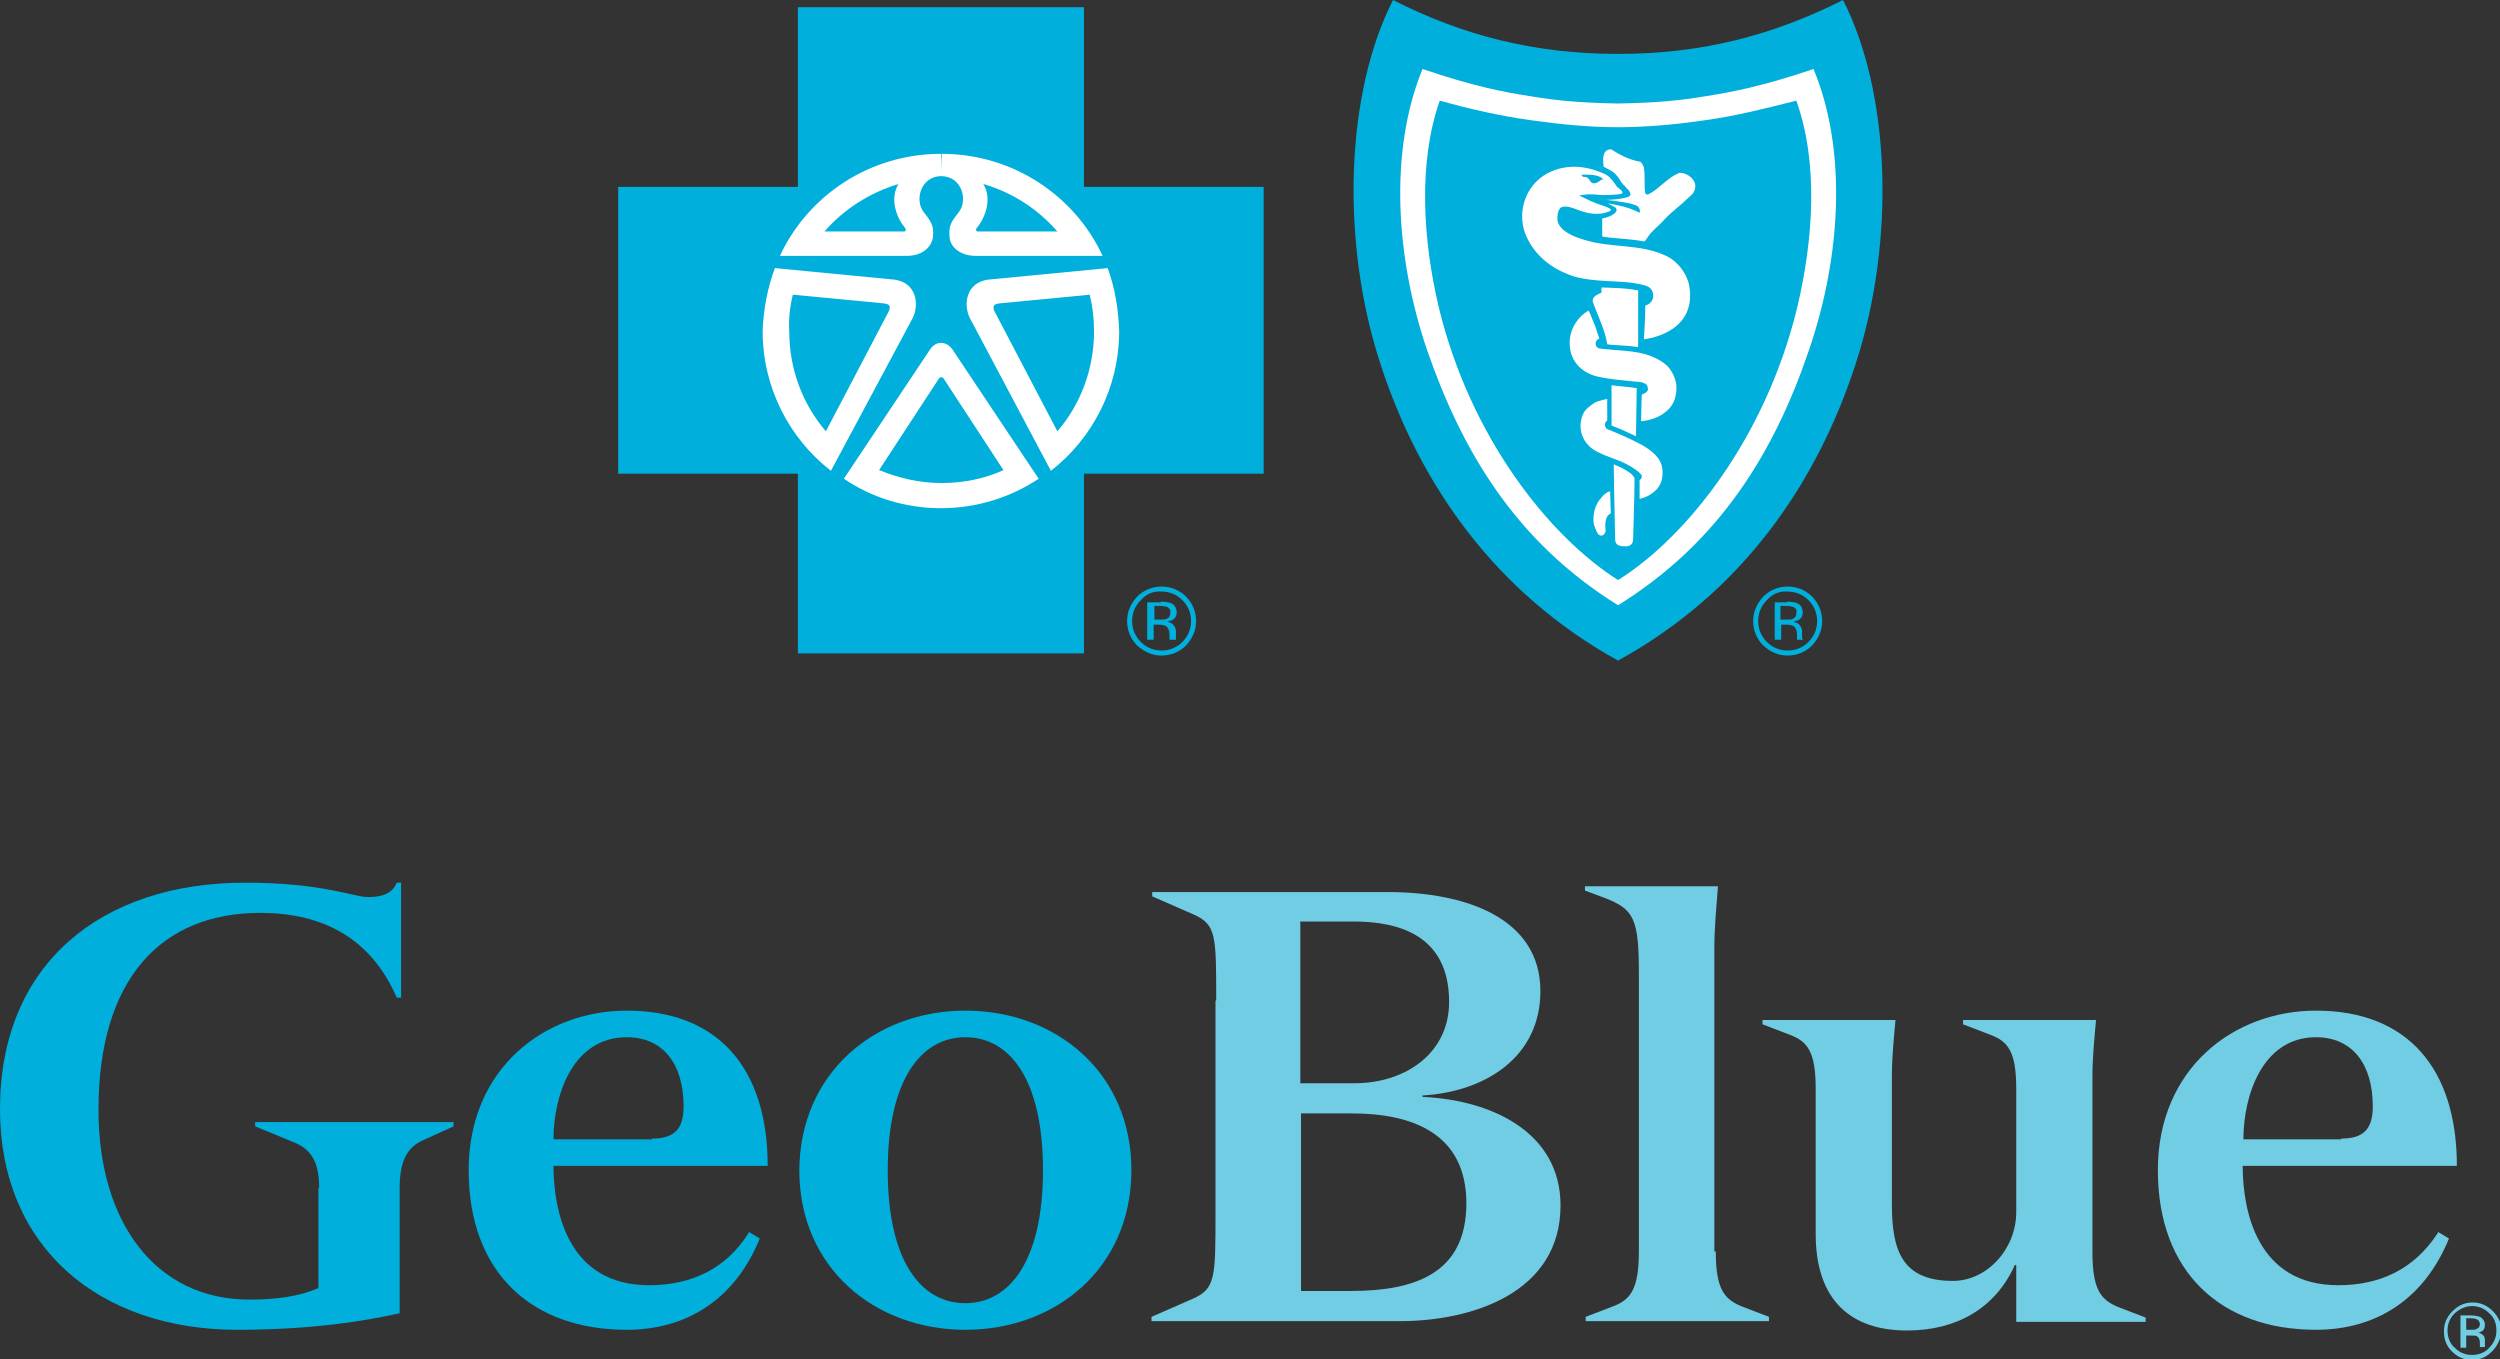
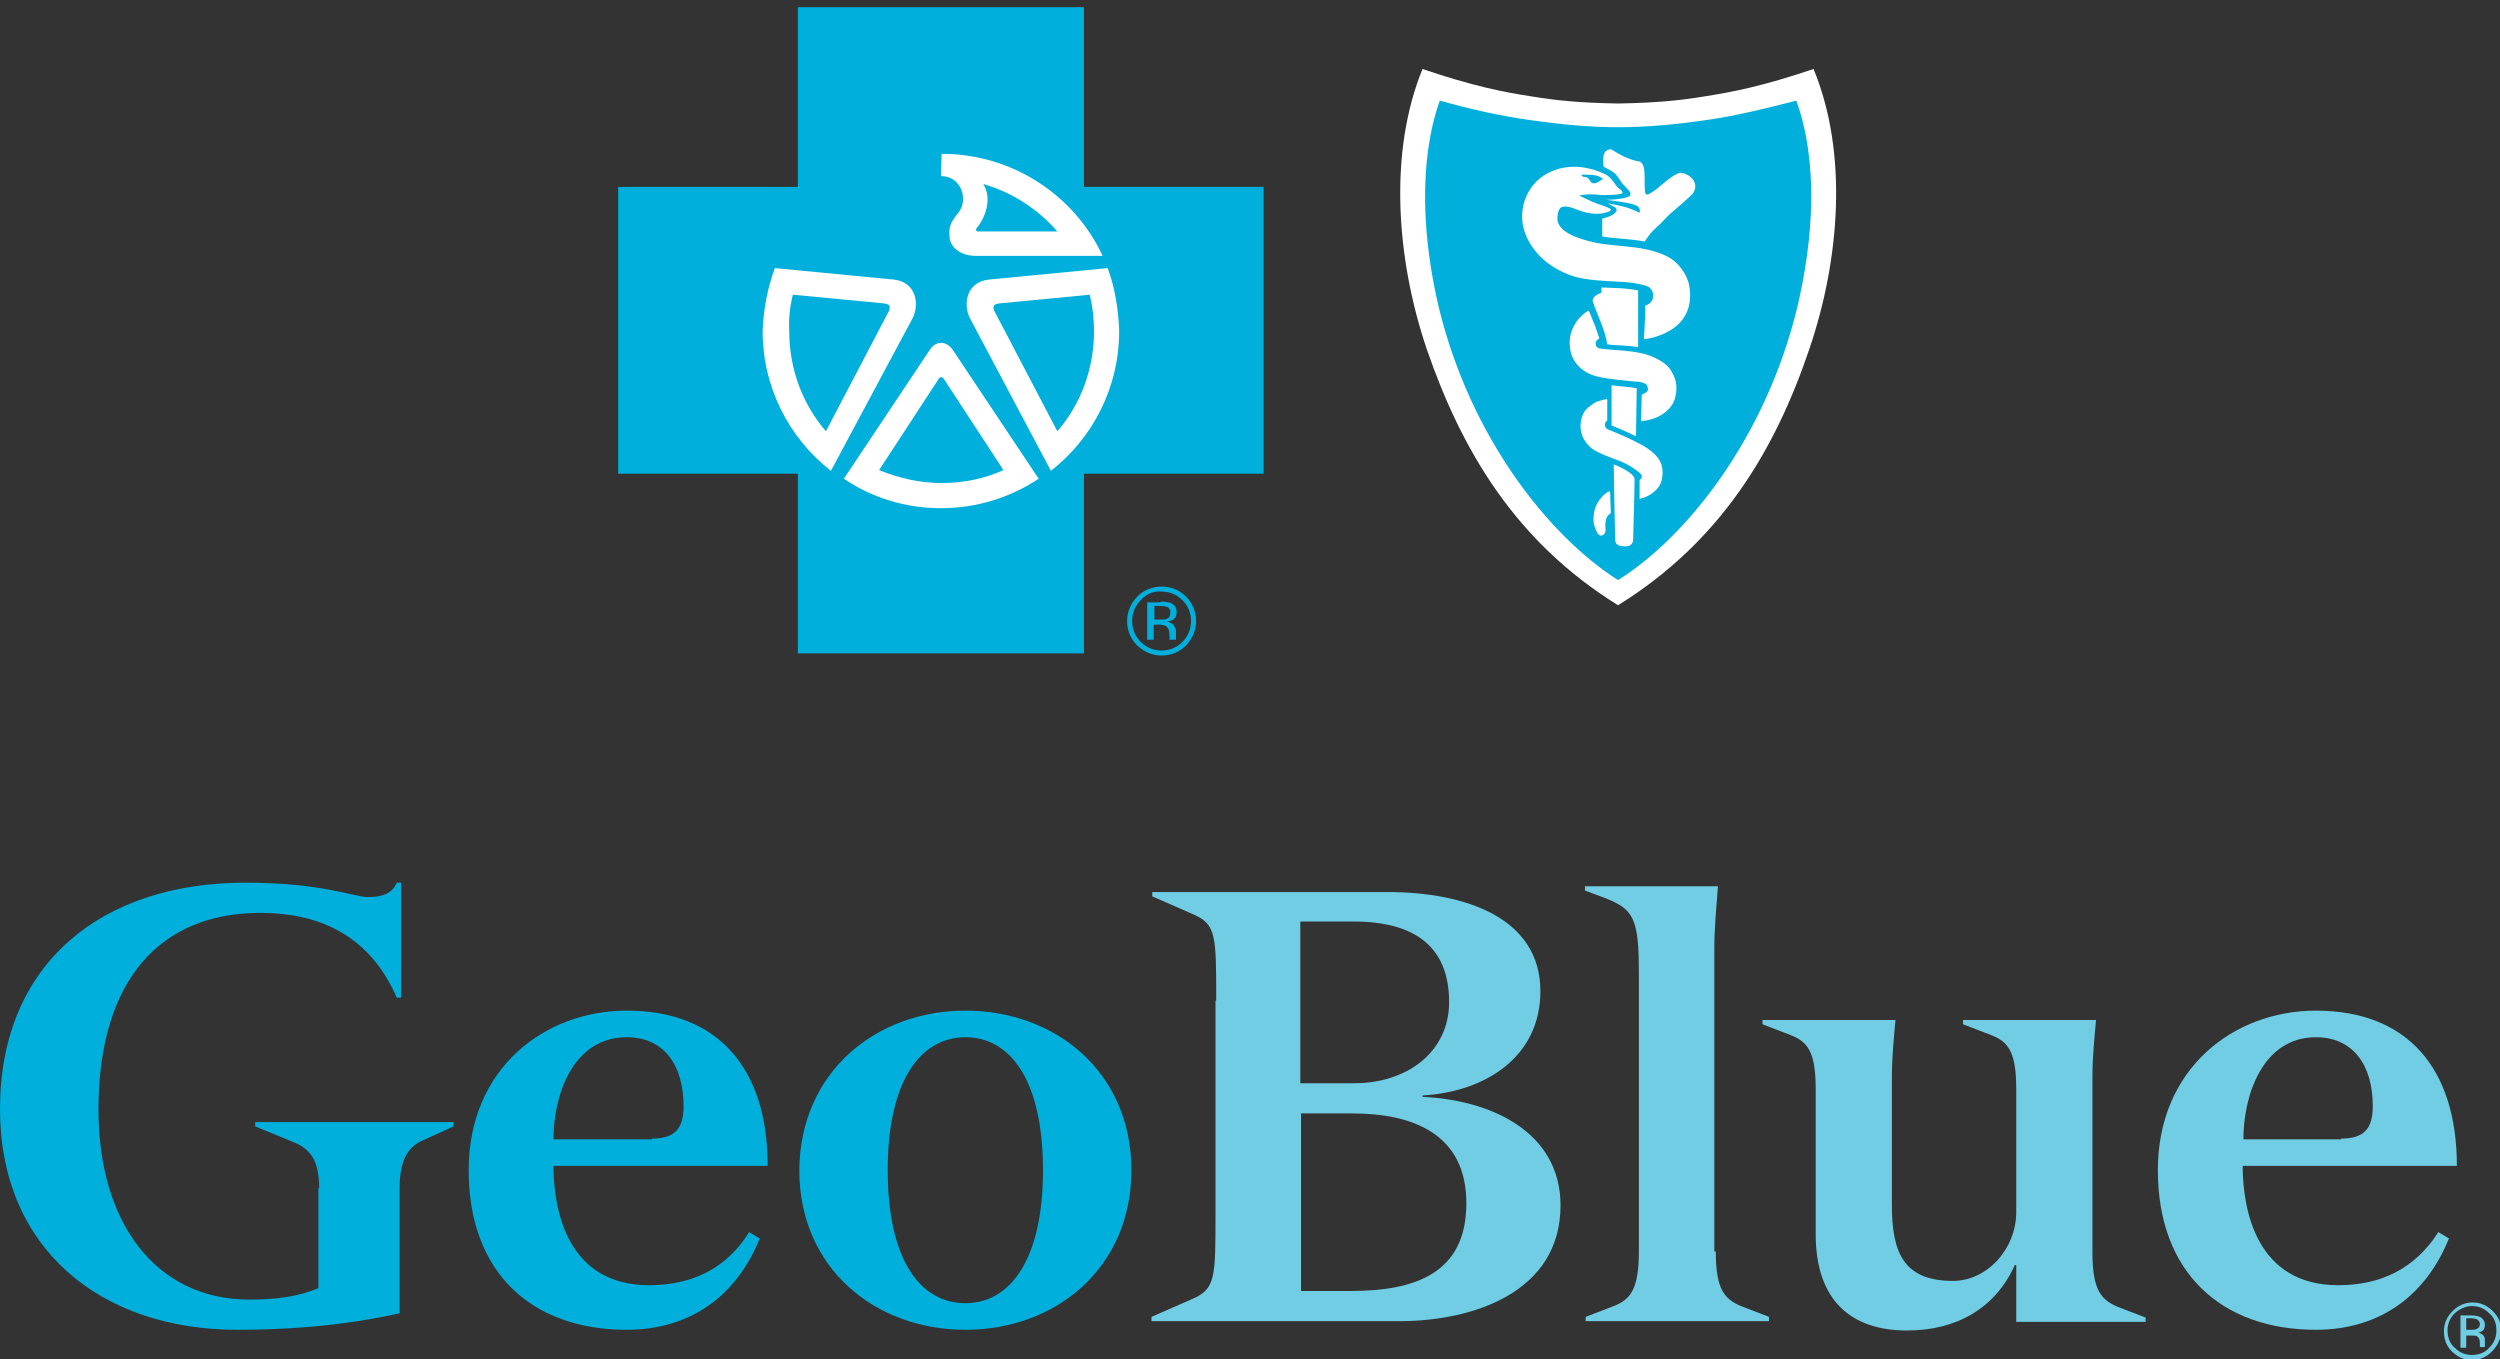
<svg xmlns="http://www.w3.org/2000/svg" version="1.1" id="Layer_1" x="0px" y="0px" viewBox="0 0 347.8 189.1" style="enable-background:new 0 0 347.8 189.1;" xml:space="preserve">
  <rect x="0" y="0" width="347.8" height="189.1" fill="#333333" stroke="none" />
  <style type="text/css"> .st0{fill:#00AFDB;} .st1{fill:#70CDE3;} .st2{fill:#FFFFFF;} </style>
  <g>
    <g>
      <g>
        <path class="st0" d="M44.4,165.3c0-3.7-1.1-5.5-3.8-6.5l-5.1-2.1v-0.6h27.6v0.6l-4.4,2c-2.1,1-3.1,2.9-3.1,6.6v17.4 c-4.9,1.1-12.3,2.3-22.6,2.3c-19,0-33-11.3-33-30.7c0-20.3,14.2-31.5,34.1-31.5c10.8,0,15.1,2,17.1,2c1.6,0,3.3-0.3,4-2h0.6v16 h-0.6c-3.6-8.3-10.3-11.8-19-11.8c-13.7,0-22.5,9.1-22.5,27.4c0,15.6,7.9,26.4,21,26.4c3.6,0,6.8-0.4,9.6-1.6V165.3z" />
        <path class="st0" d="M77,162.1c0,6.4,2,16.7,13.3,16.7c5.9,0,10.7-2.3,13.8-7.2c0-0.1,0.1-0.1,0.1-0.2l1.5,0.9 c-3.5,8.6-10.3,12.7-18.5,12.7c-13.3,0-22-8-22-22.2c0-14.2,10.6-22.2,22-22.2c12.7,0,19.6,8,19.6,21.6H77z M90.7,158.4 c3.1,0,4.4-1.3,4.4-4.5c0-5.8-2.8-9.6-7.9-9.6c-7.6,0-10.2,8.2-10.2,14.2H90.7z" />
        <path class="st0" d="M134.3,140.6c12.6,0,23.1,8.6,23.1,22.2c0,13.6-10.5,22.2-23.1,22.2c-12.6,0-23.1-8.6-23.1-22.2 C111.3,149.2,121.8,140.6,134.3,140.6z M134.3,181.3c6.2,0,10.8-6,10.8-18.5c0-12.6-4.6-18.5-10.8-18.5c-6.2,0-10.8,6-10.8,18.5 C123.5,175.4,128.1,181.3,134.3,181.3z" />
        <path class="st1" d="M169.2,139.2c0-9.1,0-10.6-3.2-12l-5.7-2.5v-0.6H193c10.9,0,21.3,3.6,21.3,13.8c0,9.1-7.6,14-16.4,14.5v0.2 c9.4,0.4,19.2,4.8,19.2,15.1c0,12.1-12.2,16.1-22.4,16.1h-34.5v-0.6l5.7-2.5c3.2-1.4,3.2-2.9,3.2-12V139.2z M180.9,150.7h7.5 c7.3,0,13.2-4.3,13.2-11.3c0-9.3-7-11.2-13.3-11.2h-7.4V150.7z M180.9,179.6h7c8.9,0,16.1-2.4,16.1-12.2 c0-9.7-7.5-12.5-15.9-12.5h-7.1V179.6z" />
        <path class="st1" d="M238.7,174.1c0,5.3,1.2,6.6,3.5,7.6l3.9,1.5v0.6h-25.5v-0.6l3.9-1.5c2.3-0.9,3.5-2.3,3.5-7.6v-38.6 c0-7.8-0.7-9-4.8-10.6l-2.7-1v-0.6h18.5c-0.2,2.8-0.5,5.7-0.5,8.6V174.1z" />
        <path class="st1" d="M252.6,151.5c0-5.3-1.2-6.6-3.5-7.5l-3.9-1.5v-0.6h18.5c-0.2,2.3-0.5,5-0.5,7.9v17.8 c0,6.5,1.5,10.6,8.5,10.6c4.7,0,8.8-4.4,8.8-9.6v-17.1c0-5.3-1.2-6.6-3.5-7.5l-3.9-1.5v-0.6h18.5c-0.2,2.3-0.5,5-0.5,7.9v24.4 c0,5.3,1.2,6.6,3.5,7.6l3.9,1.5v0.6h-18v-7.9h-0.2c-2.7,6-8.1,9.1-15,9.1c-7.7,0-12.7-4.1-12.7-13.4V151.5z" />
        <path class="st1" d="M312,162.1c0,6.4,2,16.7,13.3,16.7c5.9,0,10.6-2.3,13.8-7.2c0-0.1,0.1-0.1,0.1-0.2l1.5,0.9 c-3.5,8.6-10.3,12.7-18.5,12.7c-13.2,0-22-8-22-22.2c0-14.2,10.6-22.2,22-22.2c12.7,0,19.6,8,19.6,21.6H312z M325.7,158.4 c3.1,0,4.4-1.3,4.4-4.5c0-5.8-2.8-9.6-7.9-9.6c-7.5,0-10.1,8.2-10.1,14.2H325.7z" />
      </g>
      <g>
        <path class="st1" d="M346.7,188c-0.8,0.8-1.7,1.2-2.8,1.2c-1.1,0-2-0.4-2.8-1.2c-0.8-0.8-1.1-1.7-1.1-2.8c0-1.1,0.4-2,1.2-2.8 c0.8-0.8,1.7-1.2,2.8-1.2c1.1,0,2,0.4,2.8,1.2c0.8,0.8,1.2,1.7,1.2,2.8C347.9,186.2,347.5,187.2,346.7,188z M341.5,182.7 c-0.7,0.7-1,1.5-1,2.4c0,0.9,0.3,1.8,1,2.4c0.7,0.7,1.5,1,2.4,1c0.9,0,1.8-0.3,2.4-1c0.7-0.7,1-1.5,1-2.4c0-1-0.3-1.8-1-2.4 c-0.7-0.7-1.5-1-2.4-1C343,181.7,342.2,182.1,341.5,182.7z M343.8,183c0.5,0,0.9,0.1,1.2,0.2c0.4,0.2,0.7,0.6,0.7,1.1 c0,0.4-0.1,0.7-0.4,0.9c-0.2,0.1-0.4,0.2-0.6,0.2c0.3,0,0.6,0.2,0.8,0.4c0.2,0.2,0.2,0.5,0.2,0.7v0.3c0,0.1,0,0.2,0,0.3 c0,0.1,0,0.2,0,0.2l0,0.1H345c0,0,0,0,0,0c0,0,0,0,0-0.1l0-0.1v-0.3c0-0.5-0.1-0.8-0.4-1c-0.2-0.1-0.4-0.1-0.9-0.1h-0.6v1.7h-0.8 V183H343.8z M344.7,183.6c-0.2-0.1-0.5-0.2-0.9-0.2h-0.7v1.6h0.7c0.3,0,0.6,0,0.7-0.1c0.3-0.1,0.5-0.3,0.5-0.7 C345,184,344.9,183.8,344.7,183.6z" />
      </g>
    </g>
    <g>
      <g>
        <path class="st0" d="M165,89.8c-0.9,0.9-2.1,1.4-3.4,1.4c-1.3,0-2.4-0.5-3.4-1.4c-0.9-0.9-1.4-2.1-1.4-3.4c0-1.3,0.5-2.4,1.4-3.4 c0.9-0.9,2.1-1.4,3.4-1.4c1.3,0,2.5,0.5,3.4,1.4c0.9,0.9,1.4,2.1,1.4,3.4C166.4,87.7,165.9,88.8,165,89.8z M158.7,83.5 c-0.8,0.8-1.2,1.8-1.2,2.9c0,1.1,0.4,2.1,1.2,2.9c0.8,0.8,1.8,1.2,2.9,1.2c1.1,0,2.1-0.4,2.9-1.2c0.8-0.8,1.2-1.8,1.2-2.9 c0-1.1-0.4-2.1-1.2-2.9c-0.8-0.8-1.8-1.2-2.9-1.2C160.5,82.2,159.5,82.6,158.7,83.5z M161.5,83.7c0.7,0,1.1,0.1,1.4,0.2 c0.5,0.2,0.8,0.7,0.8,1.3c0,0.5-0.2,0.8-0.5,1c-0.2,0.1-0.4,0.2-0.8,0.3c0.4,0.1,0.7,0.2,0.9,0.5c0.2,0.3,0.3,0.5,0.3,0.8v0.4 c0,0.1,0,0.2,0,0.4c0,0.1,0,0.2,0,0.3l0,0.1h-0.9c0,0,0,0,0,0c0,0,0,0,0-0.1l0-0.2v-0.4c0-0.6-0.2-1-0.5-1.2 c-0.2-0.1-0.5-0.2-1-0.2h-0.7V89h-0.9v-5.2H161.5z M162.5,84.5c-0.2-0.1-0.6-0.2-1.1-0.2h-0.8v1.9h0.8c0.4,0,0.7,0,0.9-0.1 c0.4-0.2,0.5-0.4,0.5-0.8C162.9,84.9,162.7,84.7,162.5,84.5z" />
      </g>
      <g>
-         <path class="st0" d="M252.1,89.8c-0.9,0.9-2.1,1.4-3.4,1.4c-1.3,0-2.4-0.5-3.4-1.4c-0.9-0.9-1.4-2.1-1.4-3.4 c0-1.3,0.5-2.4,1.4-3.4c0.9-0.9,2.1-1.4,3.4-1.4c1.3,0,2.5,0.5,3.4,1.4c0.9,0.9,1.4,2.1,1.4,3.4C253.5,87.7,253,88.8,252.1,89.8z M245.8,83.5c-0.8,0.8-1.2,1.8-1.2,2.9c0,1.1,0.4,2.1,1.2,2.9c0.8,0.8,1.8,1.2,2.9,1.2c1.1,0,2.1-0.4,2.9-1.2 c0.8-0.8,1.2-1.8,1.2-2.9c0-1.1-0.4-2.1-1.2-2.9c-0.8-0.8-1.8-1.2-2.9-1.2C247.6,82.2,246.6,82.6,245.8,83.5z M248.6,83.7 c0.6,0,1.1,0.1,1.4,0.2c0.5,0.2,0.8,0.7,0.8,1.3c0,0.5-0.2,0.8-0.5,1c-0.2,0.1-0.4,0.2-0.8,0.3c0.4,0.1,0.7,0.2,0.9,0.5 c0.2,0.3,0.3,0.5,0.3,0.8v0.4c0,0.1,0,0.2,0,0.4c0,0.1,0,0.2,0.1,0.3l0,0.1H250c0,0,0,0,0,0c0,0,0,0,0-0.1l0-0.2v-0.4 c0-0.6-0.2-1-0.5-1.2c-0.2-0.1-0.5-0.2-1-0.2h-0.7V89h-0.9v-5.2H248.6z M249.6,84.5c-0.2-0.1-0.6-0.2-1.1-0.2h-0.8v1.9h0.8 c0.4,0,0.7,0,0.9-0.1c0.4-0.2,0.5-0.4,0.5-0.8C250,84.9,249.9,84.7,249.6,84.5z" />
-       </g>
+         </g>
      <g>
        <polygon class="st0" points="150.8,90.9 150.8,65.9 175.8,65.9 175.8,26 150.8,26 150.8,1 111,1 111,26 86,26 86,65.9 111,65.9 111,90.9 " />
      </g>
      <path class="st2" d="M130.9,46" />
      <path class="st2" d="M130.9,46" />
      <path class="st2" d="M107.8,37.3l16.6,1.6c3.1,0.4,3.5,3.4,2.6,5.3l-11.4,21.3l0,0c-5.8-4.5-9.5-11.6-9.5-19.4 C106.2,43,106.8,40,107.8,37.3L107.8,37.3z" />
-       <path class="st2" d="M131,24.5c-2.9,0-3.8,3.3-2.5,5c1.2,1.5,1.4,2,1.3,3.4c-0.1,1.2-1.2,2.7-3.7,2.7h-17.6 c3.9-8.4,12.5-14.2,22.4-14.2" />
      <path class="st0" d="M110.3,41l12.6,1.2c0.9,0.1,1,0.4,0.8,1l-8.8,16.8c-3.2-3.7-5.1-8.6-5.1-13.9C109.7,44.3,109.9,42.6,110.3,41 z" />
-       <path class="st0" d="M125,25.6c-1.3,2.1-0.2,4.8,0.9,6.1c0.2,0.2,0.1,0.5-0.1,0.5l-11.1,0C117.4,29.1,121,26.8,125,25.6z" />
+       <path class="st0" d="M125,25.6c0.2,0.2,0.1,0.5-0.1,0.5l-11.1,0C117.4,29.1,121,26.8,125,25.6z" />
      <path class="st2" d="M130.9,46" />
      <path class="st2" d="M130.9,46" />
      <path class="st2" d="M154.1,37.3l-16.6,1.6c-3.1,0.4-3.5,3.4-2.6,5.3l11.3,21.3l0,0c5.8-4.5,9.5-11.6,9.5-19.4 C155.6,43,155.1,40,154.1,37.3L154.1,37.3z" />
      <path class="st2" d="M130.9,24.5c2.9,0,3.8,3.3,2.5,5c-1.2,1.5-1.4,2-1.3,3.4c0,1.2,1.2,2.7,3.7,2.7h17.6 c-3.9-8.4-12.5-14.2-22.4-14.2" />
      <path class="st0" d="M151.6,41l-12.5,1.2c-0.9,0.1-1,0.4-0.8,1l8.8,16.8c3.2-3.7,5.1-8.6,5.1-13.9C152.2,44.3,152,42.6,151.6,41z" />
      <path class="st0" d="M136.8,25.6c1.3,2.1,0.2,4.8-0.9,6.1c-0.2,0.2-0.1,0.5,0.1,0.5l11.1,0C144.4,29.1,140.9,26.8,136.8,25.6z" />
      <path class="st2" d="M130.9,70.7c5,0,9.7-1.5,13.6-4.1v0l-12-18c-0.8-1.1-2.2-1.3-3.1,0l-12,18l0,0 C121.2,69.2,125.9,70.7,130.9,70.7" />
-       <path class="st0" d="M225.1,91.9c17.3-9.5,27.7-24.7,33.1-41.4c5.6-17.3,4.7-37.8-1.8-50.5c-9.9,5-19.8,7.5-31.3,7.5 c-11.5,0-21.5-2.5-31.3-7.5c-6.5,12.7-7.4,33.2-1.8,50.5C197.4,67.2,207.9,82.4,225.1,91.9L225.1,91.9z" />
      <path class="st2" d="M225.1,84.2c14.2-8.8,21.8-21.4,26.6-35.6c4.3-12.6,5.4-27.4,0.6-39c-7.1,2.4-11.3,3.2-15.1,3.8 c-3.6,0.6-6.8,0.9-12.1,1h0c-5.3-0.1-8.5-0.4-12.1-1c-3.9-0.6-8-1.4-15.1-3.8c-4.7,11.5-3.7,26.3,0.6,39 C203.4,62.8,210.9,75.4,225.1,84.2L225.1,84.2z" />
      <path class="st0" d="M225.1,80.7c9.6-6,20.5-19.8,24.9-37.8c2.3-9.6,3-20.3-0.1-28.9c-4.3,1.1-8.3,2.1-12.5,2.7 c-4.1,0.6-8.3,1-12.3,1h0c-4,0-8.1-0.4-12.3-1c-4.2-0.6-8.2-1.5-12.5-2.7c-3,8.5-2.4,19.3-0.1,28.9 C204.6,60.9,215.5,74.6,225.1,80.7L225.1,80.7z" />
      <path class="st2" d="M215.3,24.1c-3.2,1.7-4.4,5.7-2.9,8.9c1.3,2.8,3.8,4.6,6.7,5.5c1.5,0.4,2.9,0.5,4.4,0.6 c1.8,0.1,3.5,0.1,5.3,0.6c0.4,0.1,0.8,0.3,1,0.7c0.5,0.9,0,1.9-0.9,2.1c0,1.6-0.2,4.7-0.2,4.7s7.5-0.7,6.3-7.5 c-0.3-1.6-1.6-3.3-3-4c-3.8-1.9-7.9-1.1-11.8-2.4c-1.3-0.4-3.1-1.1-3.5-2.5c-0.1-0.6,0-1.8,0.6-2c1-0.3,2.1,0.5,3.5,0.8 c0.9,0.2,1.8,0.2,2.5,0c0.3-0.1,0.8-0.2,0.8-0.4c0-0.2-0.4-0.3-0.6-0.4c-0.4-0.2-0.9-0.3-1.4-0.5c-0.8-0.3-1.6-0.7-2.4-1.1 c0.8-0.2,2-0.2,2.7-0.1c0.6,0.1,2.4,0,3-0.1c0.1,0,0.4-0.1,0.3-0.3c-0.2-0.4-0.6-0.5-0.8-0.8c-0.5-0.7-1-1.5-1.9-1.8 C220.5,23,217.8,22.8,215.3,24.1z" />
      <path class="st2" d="M227.9,48.3l0-7.9c0,0-1-0.2-2.4-0.3c-1.8-0.1-2.7-0.1-2.7-0.1v0.7c0,0-0.9,0.4-1,0.6 c-0.1,0.1-0.3,0.4-0.2,0.7c0.7,2,1.7,3.9,2,5.9C225,48.1,226.2,48,227.9,48.3z" />
      <path class="st2" d="M218.4,47.1c-0.3,3.1,1.7,4.8,3.9,5.3c1.8,0.4,3.5,0.5,5.3,0.7c0.2,0,0.7,0,1.1,0.2c0.3,0.1,0.5,0.3,0.5,0.5 c0.1,0.3,0.1,0.5-0.1,0.7c-0.2,0.2-0.7,0.4-0.7,0.4l-0.1,3.7c0,0,1.5-0.1,2.7-0.8c1.2-0.7,1.9-1.6,2.1-2.7 c0.3-1.3,0.1-2.5-0.8-3.8c-0.6-0.8-1.7-1.4-2.7-1.8c-2.2-0.8-4.6-0.7-6.9-1c-0.4,0-0.7-0.3-0.7-0.6c-0.1-0.6,0.5-0.8,0.5-0.8 s-0.3-0.9-0.6-1.8c-0.3-0.6-0.6-1.6-0.9-2.1C219.6,44,218.6,45.5,218.4,47.1z" />
      <path class="st2" d="M227.7,54l-0.1,6.7l-1.7-0.8l-1.7-0.7l0-5.6C225.8,53.8,226.4,53.8,227.7,54z" />
      <path class="st2" d="M220.2,57.7c-0.9,2.2,0.2,4.3,2.1,5.2c1,0.5,2.2,0.9,3.2,1.3c1,0.4,2.8,1.5,2.9,2c0.1,0.3-0.3,0.6-0.3,0.6 l0,2.6c0,0,1.1-0.2,1.9-0.9c0.8-0.6,1.3-1.4,1.3-2.8c0-1.4-0.7-2.5-2.7-3.7c-1.6-0.9-3.5-1.7-5-2.3c-0.2-0.1-0.4-0.5-0.3-0.8 c0.1-0.3,0.3-0.4,0.3-0.4l0-3c0,0-1.1,0.2-1.7,0.5C221.3,56.4,220.5,56.9,220.2,57.7z" />
      <path class="st2" d="M227.4,66.6c0-0.2-0.1-0.2-0.2-0.4c-0.4-0.5-1.1-0.8-1.2-0.9c-0.5-0.3-1.5-0.7-1.5-0.7s0.1,6.8,0.2,10.4 c0,0.8,0.5,1,1.3,1c0.9,0.1,1.2-0.5,1.2-0.9C227.2,74.1,227.4,69.1,227.4,66.6z" />
      <path class="st2" d="M228.2,22.5c0.3,0.3,0.3,0.3,0.5,0.8c0.2,1.1,0,2.8,0.2,3.6c0.1,0.2,0.4,0.2,0.5,0.1c1.5-0.8,2.5-2.2,4.1-2.9 c0.7-0.3,2.7,0.7,2.3,2.2c-0.2,0.7-0.5,0.8-1,1.3c-0.9,0.9-2.2,1.8-3.3,3c-0.7,0.8-1.6,1.4-2.2,2.3c-0.2,0.3-0.5,0.7-0.5,0.7 c-2.1-0.4-4.3-0.4-5.9-0.7v-2.5c0,0,1.7-0.3,2-1.1c0-0.1,0-0.4-0.3-0.5c-0.3-0.2-0.8-0.4-0.9-0.5c1.7,0.3,2.8,0.5,4.4,1.3 c0.1-0.2,0-0.6-0.1-0.7c-0.2-0.3-0.3-0.3-0.9-0.5c-1-0.3-3.7-0.6-3.7-0.6s1.3,0,2.3-0.2c0.5-0.1,0.9-0.2,1.1-0.4 c0.1-0.3-0.1-0.7-0.5-1c-0.2-0.3-0.5-0.5-0.7-0.8c-0.2-0.3-0.6-1-1.1-1.4c-0.4-0.3-1.4-0.8-1.4-0.8s-0.2-1.3,0.1-1.9 c0.2-0.4,0.7-0.6,1-0.5C225.3,21.5,226.5,22.2,228.2,22.5z" />
      <path class="st0" d="M222.8,25c-0.3,0.2-0.5,0.4-0.9,0.5c-0.7,0.1-0.6-0.5-1.1-0.8c-0.3-0.2-0.6,0.1-0.8-0.4c1,0,2.4-0.1,3.1,0.7 C223,24.9,222.8,25,222.8,25z" />
      <g>
        <path class="st0" d="M130.6,52.7c0.2-0.3,0.5-0.3,0.7,0l8.3,12.7c-2.6,1.2-5.6,1.8-8.6,1.8c-3.1,0-6-0.7-8.7-1.8L130.6,52.7 c0.2-0.3,0.5-0.3,0.7,0" />
      </g>
      <g>
        <path class="st2" d="M222.9,69.1c-0.4,0.4-1.1,1.3-1.2,2.7c-0.1,1.2,0.2,1.6,0.5,2.3c0.3,0.6,0.9,0.5,1.1,0 c0.2-0.4-0.1-0.8,0.1-1.7c0.1-0.7,0.7-1,0.7-1l-0.1-3C223.9,68.3,223.4,68.5,222.9,69.1z" />
      </g>
    </g>
  </g>
</svg>